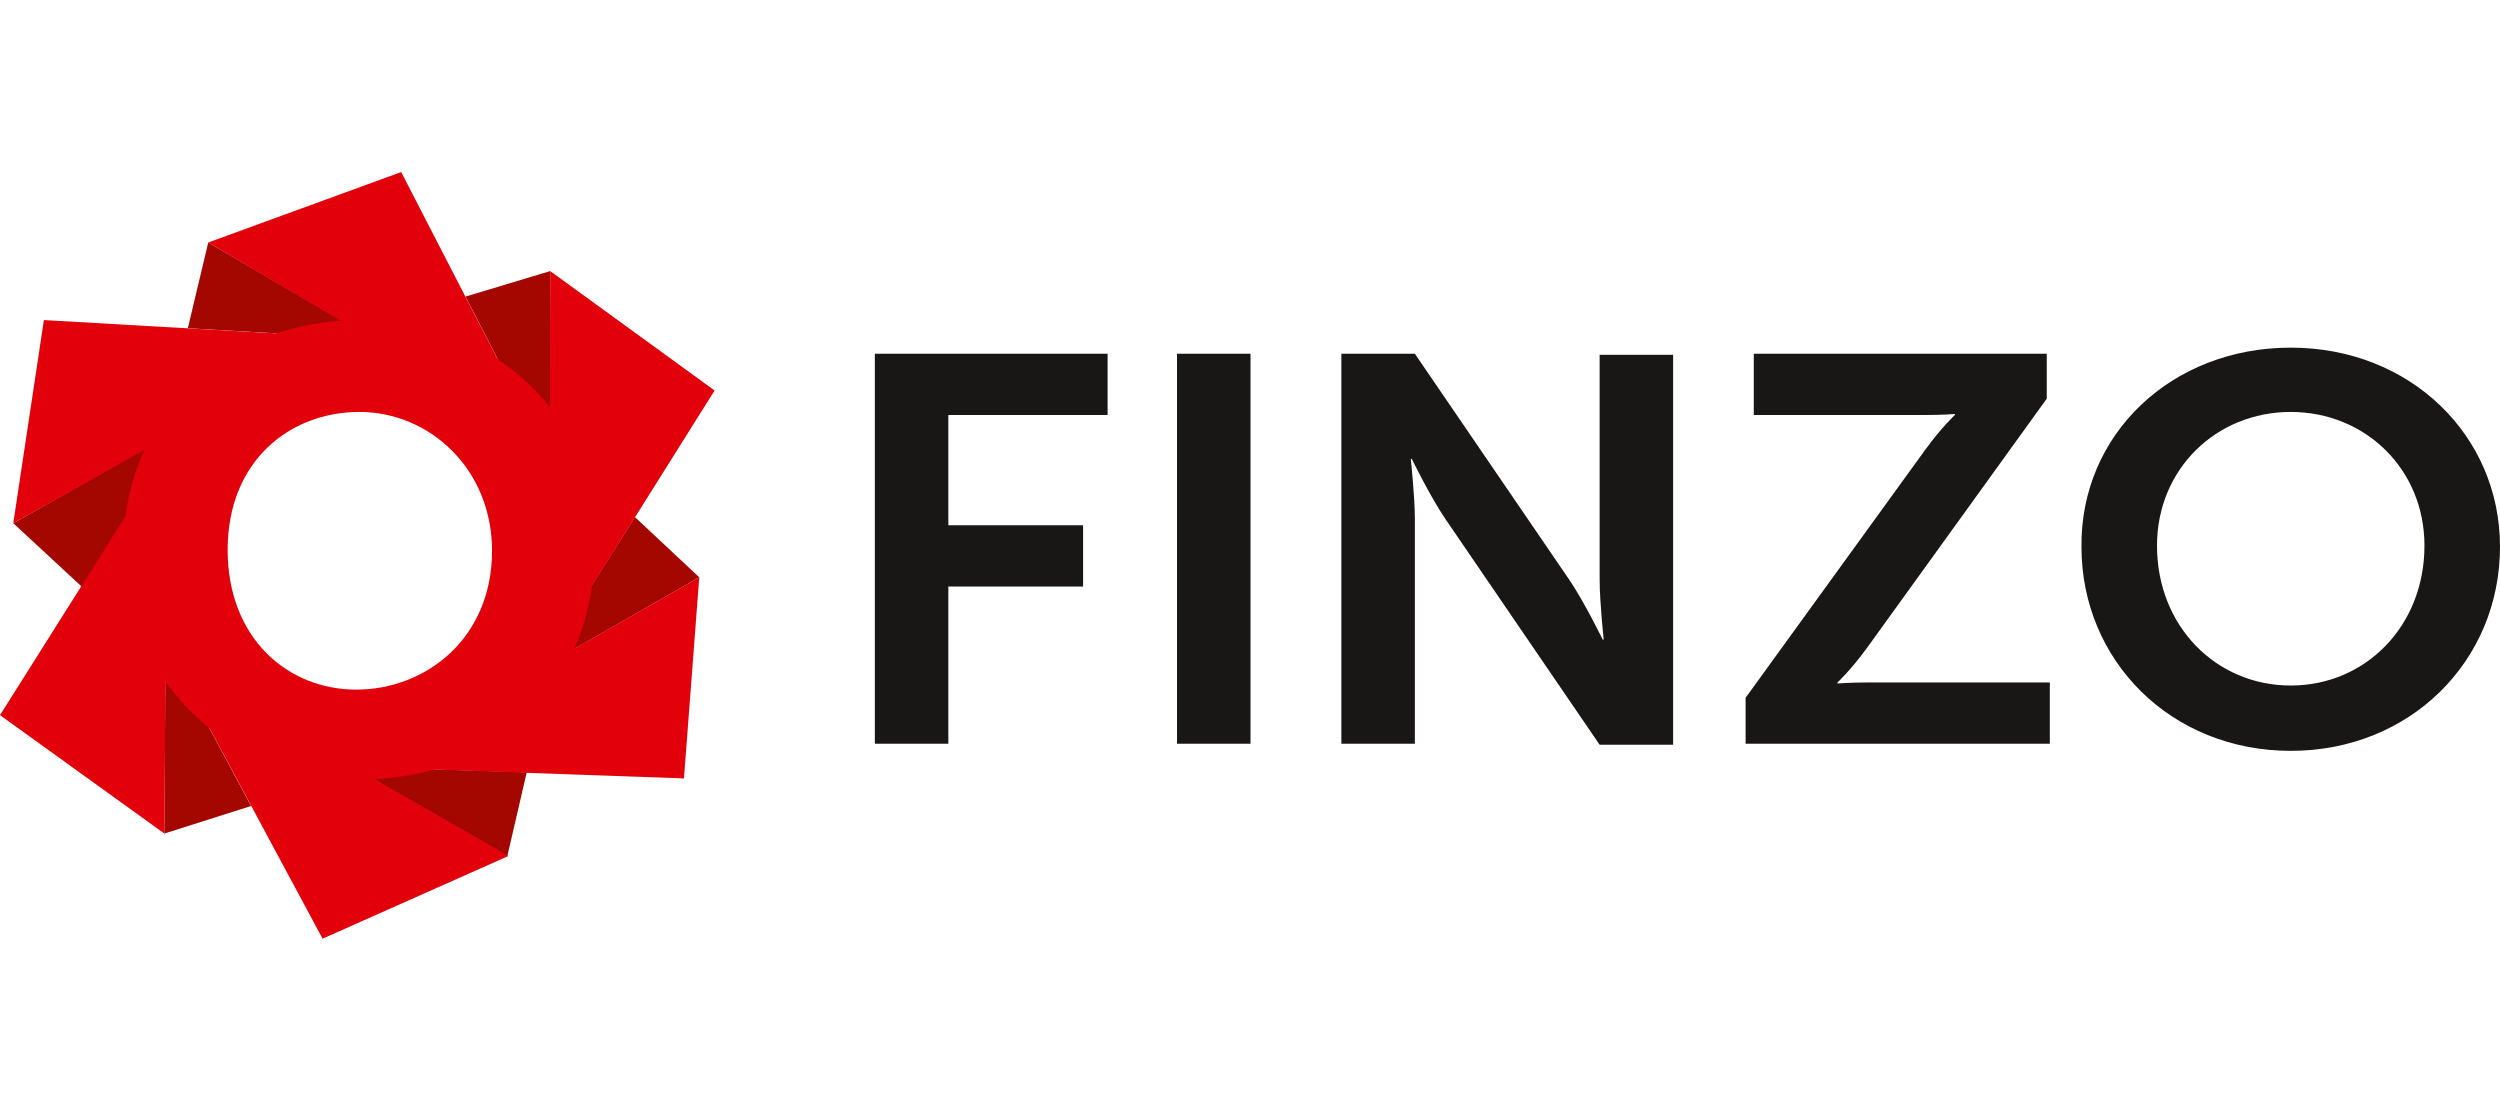
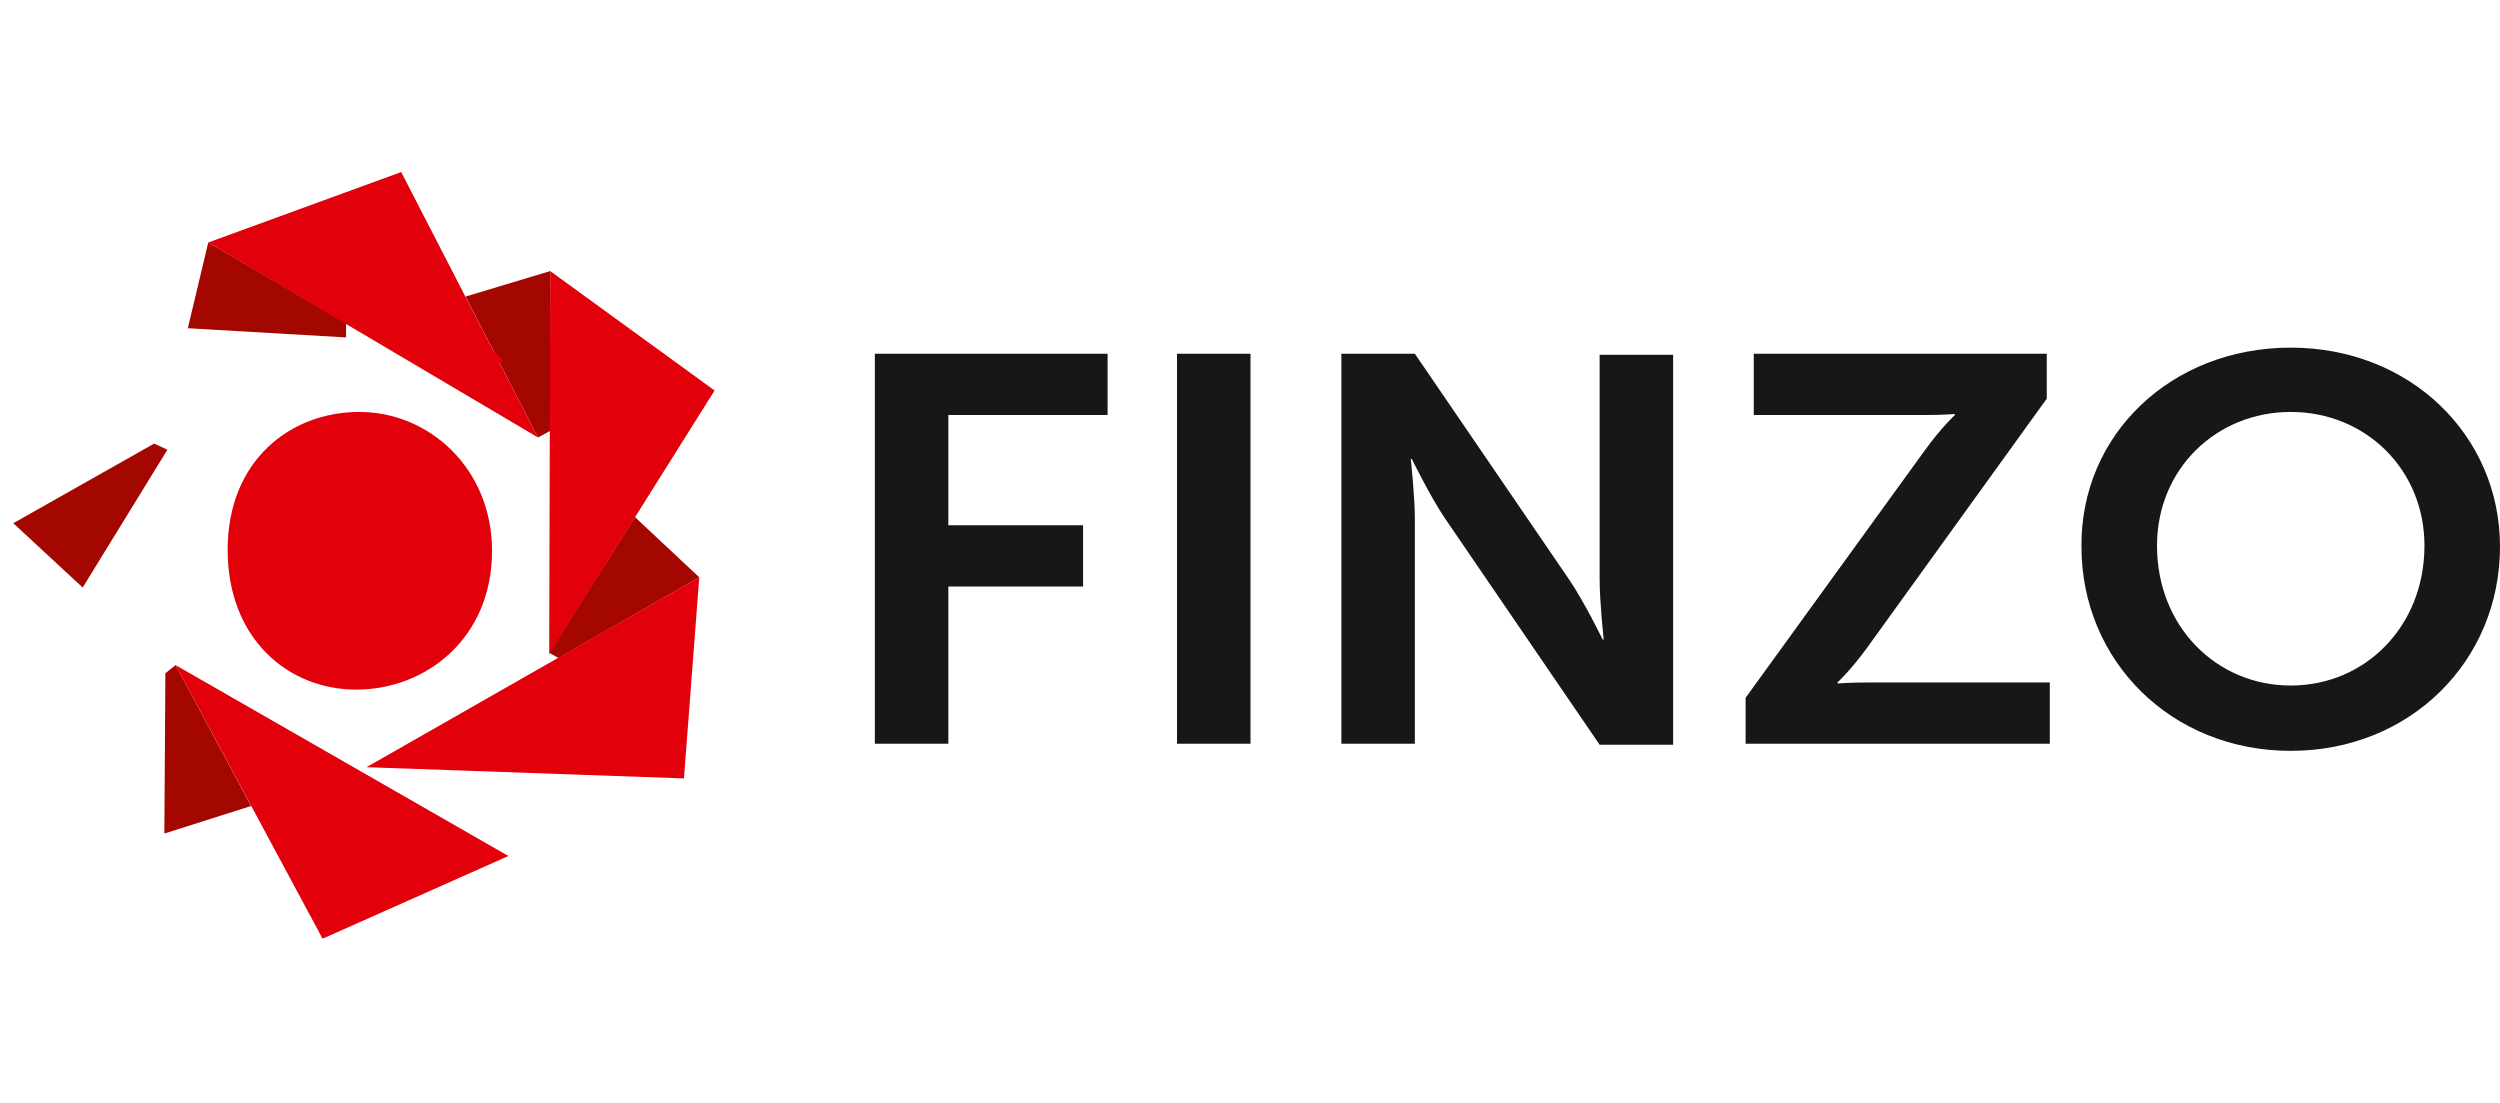
<svg xmlns="http://www.w3.org/2000/svg" version="1.1" x="0" y="0" viewBox="0 -16.854 244.9 108.093" preserveAspectRatio="xMidYMid meet">
  <defs />
  <style>.s0{fill:#181716;}.s1{fill:#A40600;}.s2{fill:#E2000B;}</style>
  <path d="M85.7 17.8h22.8v6H92.9V34.6h13.2v6H92.9v15.4h-7.2V17.8zM115.3 17.8h7.2v38.2h-7.2V17.8zM131.4 17.8h7.2l15.1 22.1c1.5 2.2 3.3 5.9 3.3 5.9h0.1c0 0-0.4-3.7-0.4-5.9v-22h7.2v38.2h-7.2L141.6 34c-1.5-2.2-3.3-5.9-3.3-5.9h-0.1c0 0 0.4 3.7 0.4 5.9v22h-7.2V17.8zM171 51.5l17.6-24.3c1.6-2.2 2.9-3.4 2.9-3.4v-0.1c0 0-1.1 0.1-3 0.1h-16.7v-6h28.7v4.4l-17.6 24.4c-1.6 2.2-2.9 3.4-2.9 3.4v0.1c0 0 1.1-0.1 3-0.1h17.8v6h-29.8V51.5L171 51.5zM224.4 17.2c11.7 0 20.5 8.6 20.5 19.5 0 11.2-8.8 20-20.5 20 -11.7 0-20.5-8.8-20.5-20C203.8 25.7 212.7 17.2 224.4 17.2zM224.4 50.3c7.3 0 13.1-5.8 13.1-13.7 0-7.5-5.8-13.1-13.1-13.1s-13.1 5.6-13.1 13.1C211.3 44.5 217.1 50.3 224.4 50.3z" fill="#181716" />
  <polyline points="18.4 15.3 20.4 6.9 33.9 14.8 33.9 16.2 " fill="#A40600" />
  <polyline points="8.1 40.7 1.3 34.4 15.1 26.6 16.4 27.2 " fill="#A40600" />
  <polyline points="24.6 62.1 16.1 64.8 16.2 49.1 17.2 48.3 " fill="#A40600" />
-   <polyline points="51.6 58.8 49.7 67 36.1 59.2 35.9 58.3 " fill="#A40600" />
  <polyline points="62.2 33.8 68.5 39.7 54.7 47.6 53.8 47.1 " fill="#A40600" />
  <polyline points="45.6 12.2 53.9 9.7 54 25.3 52.7 26 " fill="#A40600" />
  <polyline points="35.9 58.3 68.5 39.7 67 59.4 " fill="#E2000B" />
  <polyline points="53.8 47.2 53.9 9.7 70 21.4 " fill="#E2000B" />
  <polyline points="52.7 26 20.4 6.9 39.3 0 " fill="#E2000B" />
-   <polyline points="33.9 16.2 1.3 34.4 4.3 14.5 " fill="#E2000B" />
  <polyline points="17.2 48.3 49.8 67 31.6 75.1 " fill="#E2000B" />
-   <polyline points="16.4 27.2 16.1 64.8 0 53.2 " fill="#E2000B" />
-   <path d="M35.2 23.5c6.9 0 13 5.6 13 13.6 0 8.6-6.5 13.6-13.3 13.6 -6.7 0-12.6-5-12.6-13.7C22.3 28.3 28.4 23.5 35.2 23.5M35.1 14.5c-12.4 0-23 8.9-23 22.3 0 12.7 10 22.7 23.2 22.7 13 0 23-8.6 23-23.2C58.3 24 48.8 14.5 35.1 14.5z" fill="#E2000B" />
+   <path d="M35.2 23.5c6.9 0 13 5.6 13 13.6 0 8.6-6.5 13.6-13.3 13.6 -6.7 0-12.6-5-12.6-13.7C22.3 28.3 28.4 23.5 35.2 23.5M35.1 14.5C58.3 24 48.8 14.5 35.1 14.5z" fill="#E2000B" />
</svg>